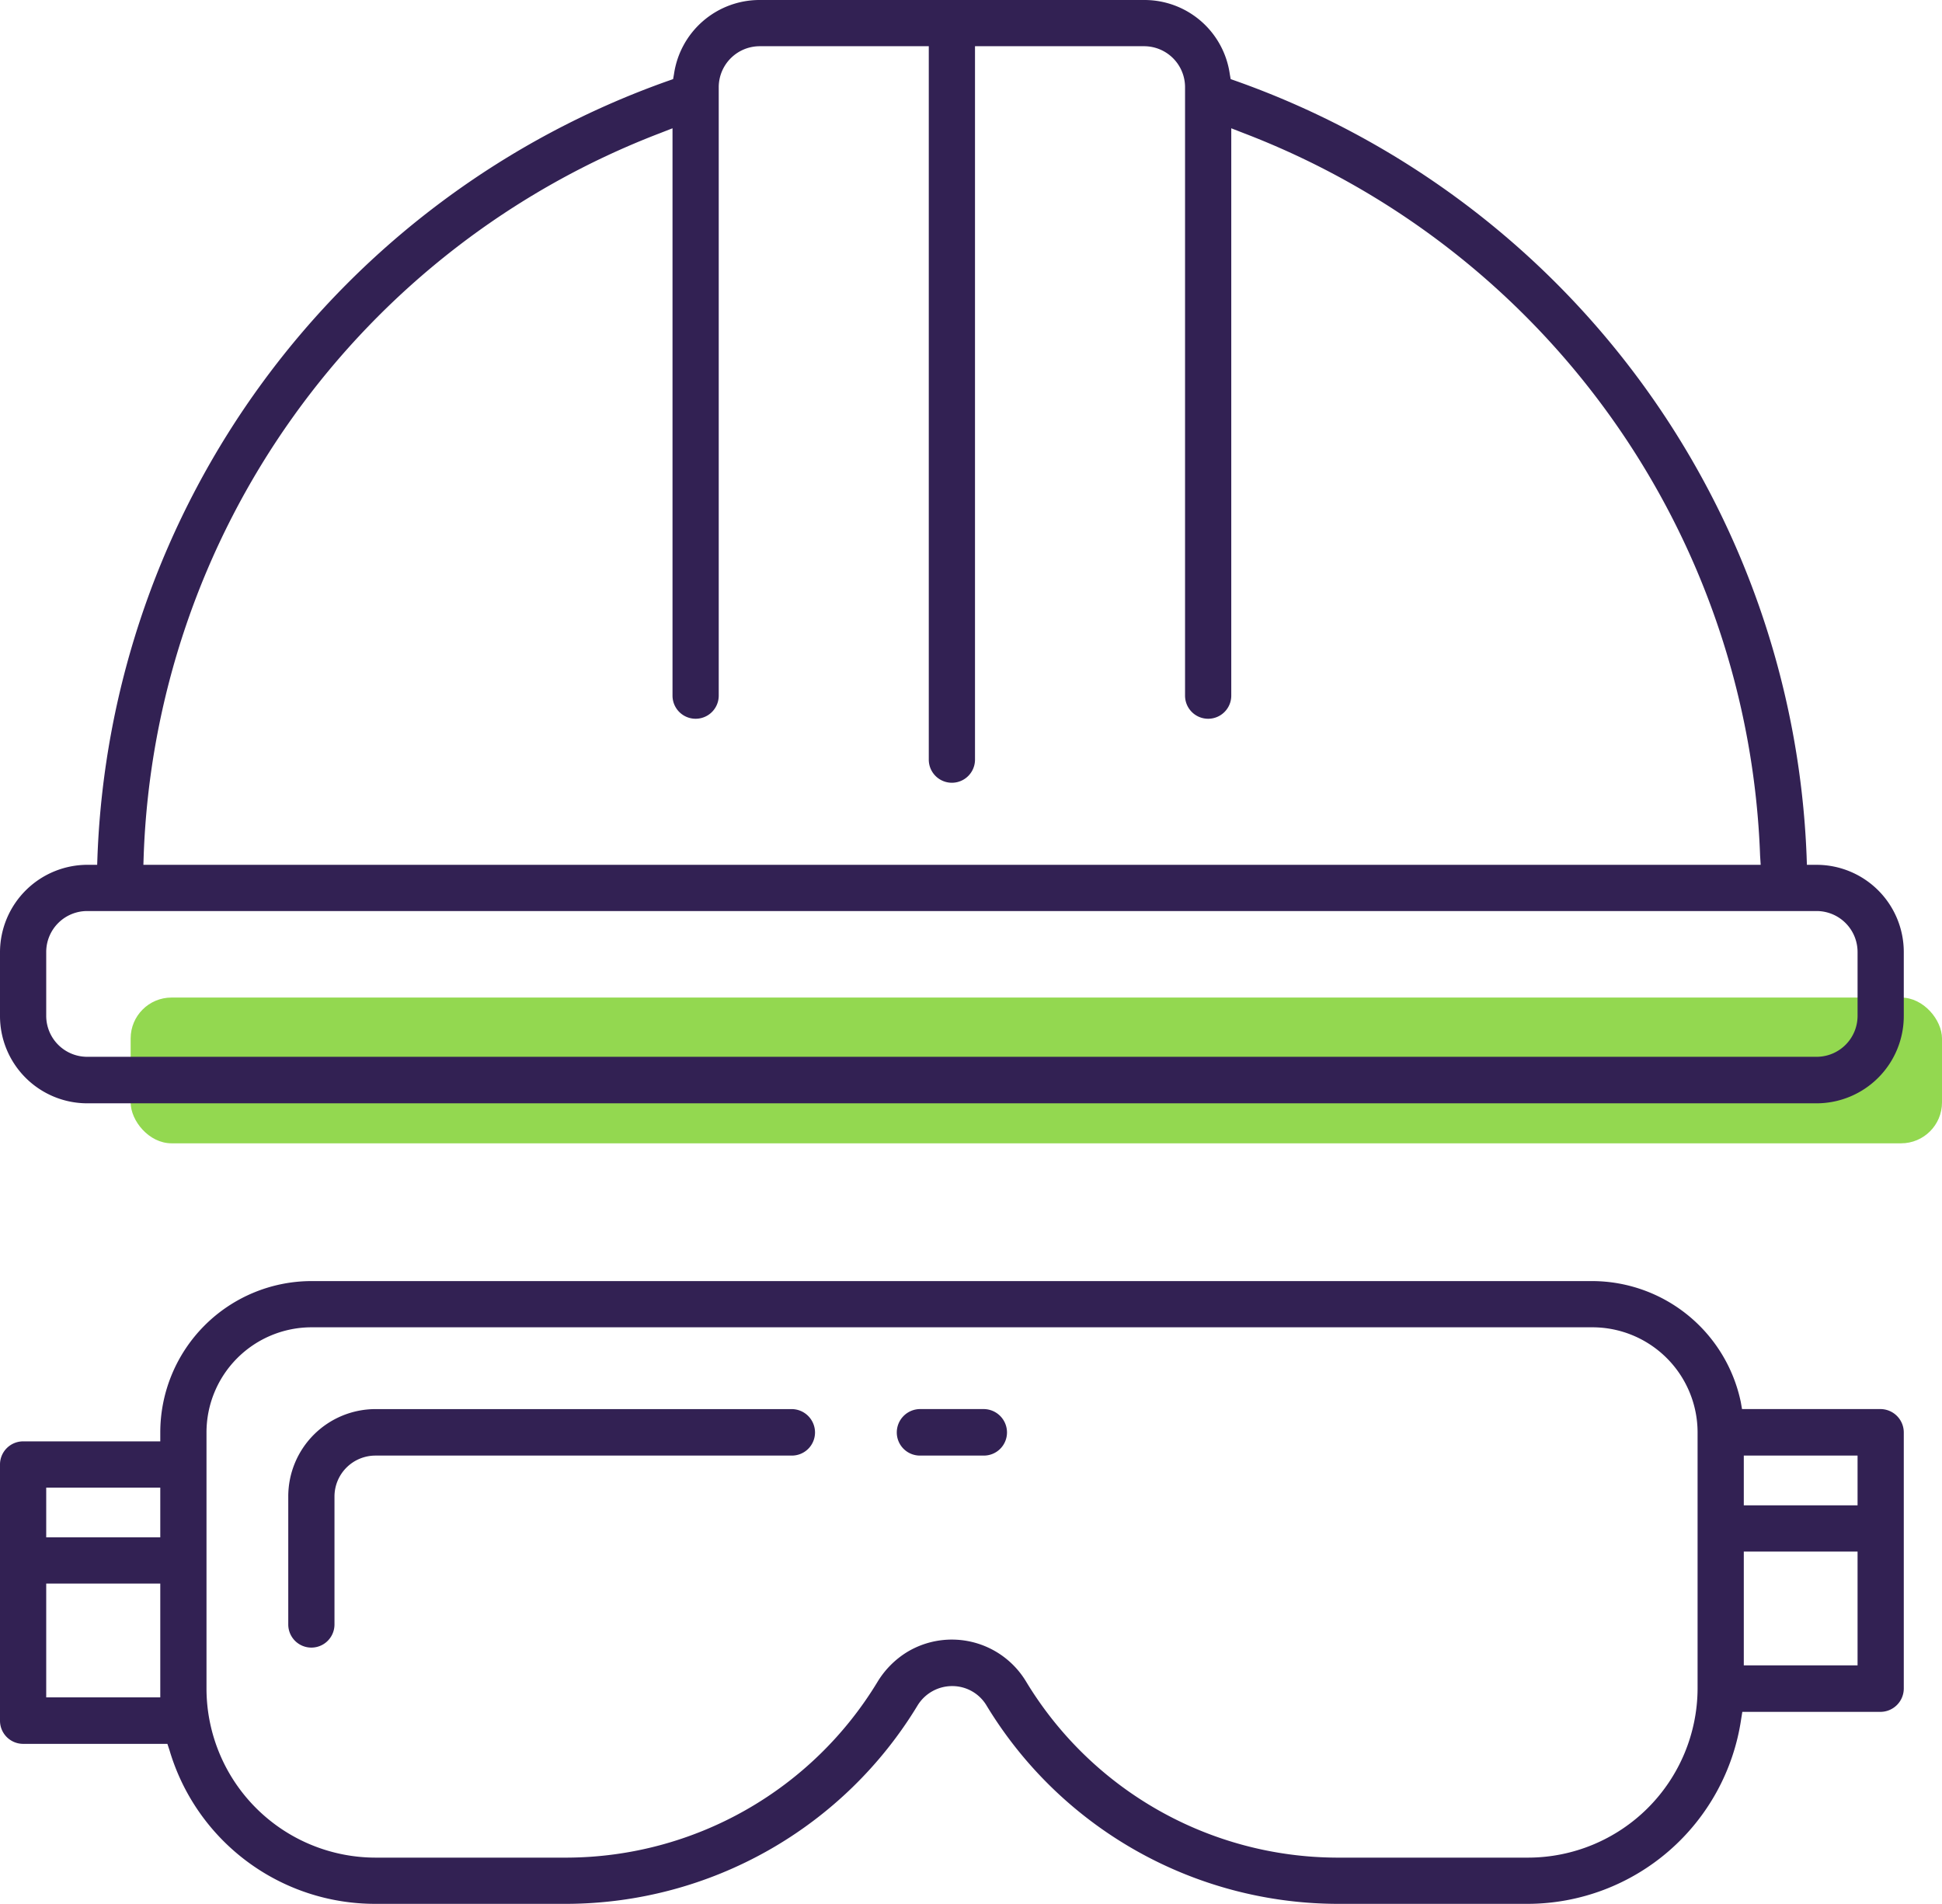
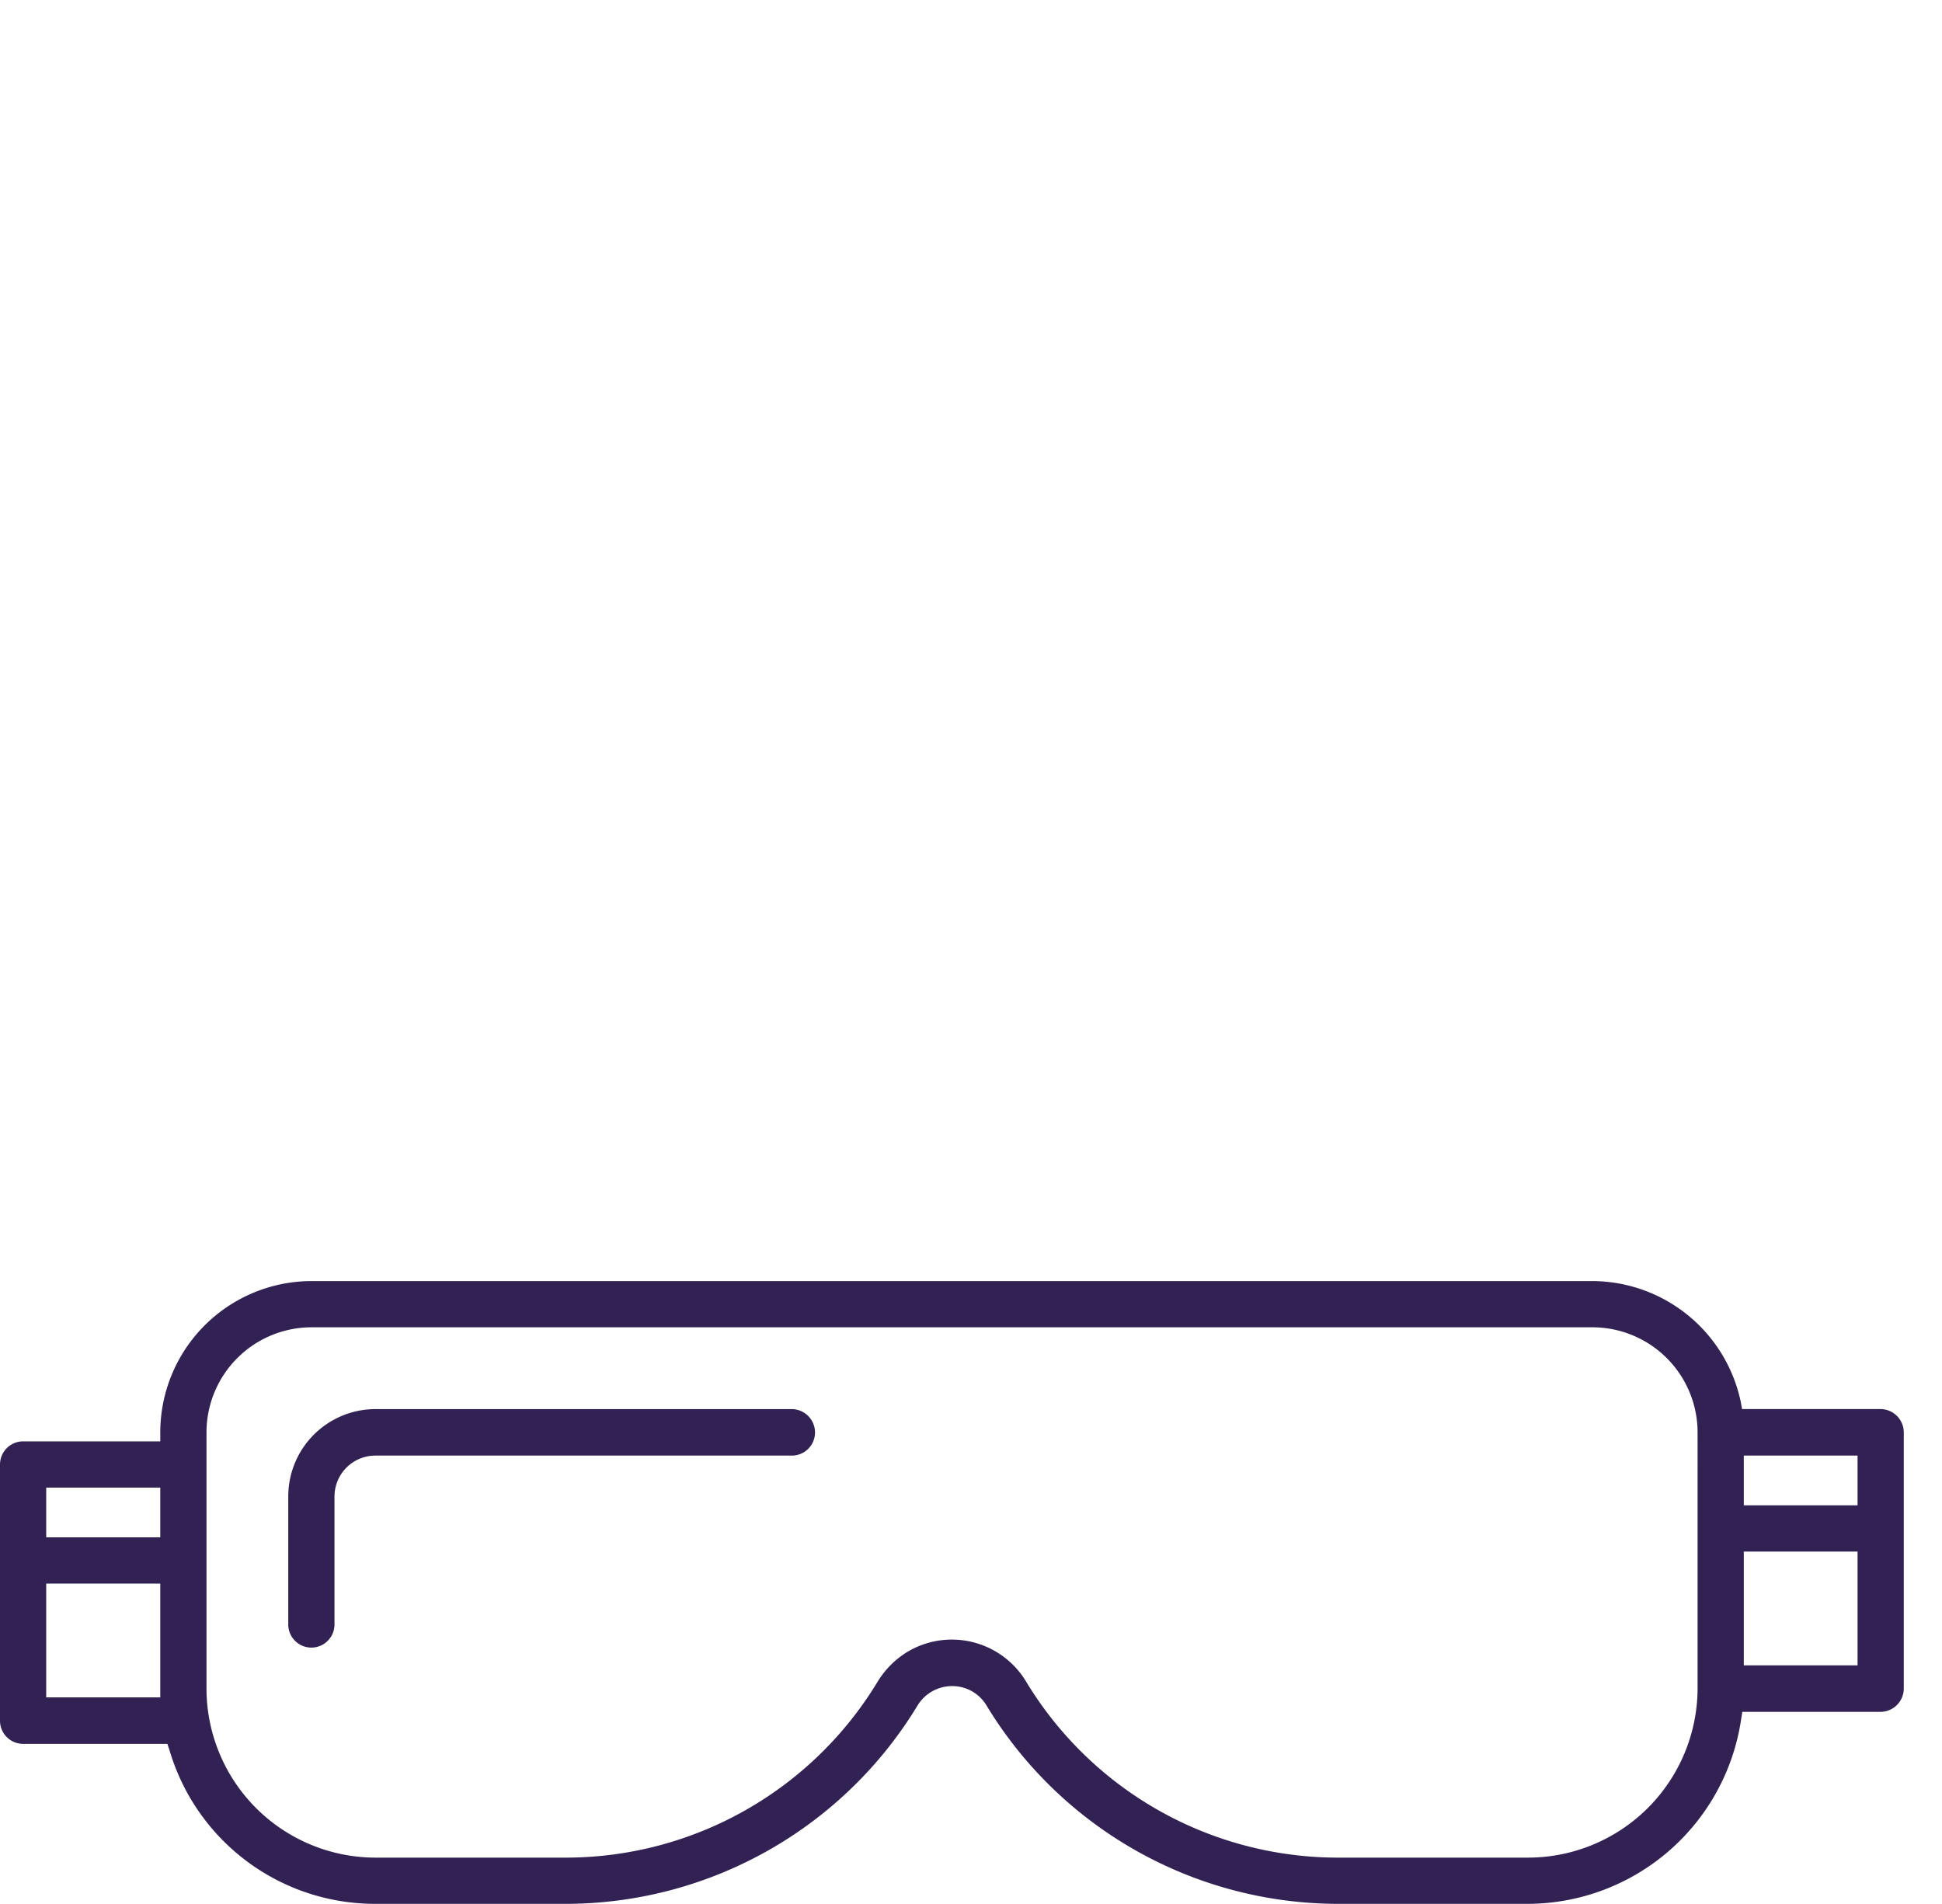
<svg xmlns="http://www.w3.org/2000/svg" width="65.55" height="64.26" viewBox="0 0 65.55 64.26">
  <g id="Raggruppa_216" data-name="Raggruppa 216" transform="translate(-12.868 -12.489)">
    <g id="Raggruppa_215" data-name="Raggruppa 215">
      <g id="Raggruppa_211" data-name="Raggruppa 211">
-         <rect id="Rettangolo_42" data-name="Rettangolo 42" width="61.14" height="4.92" rx="1.38" transform="translate(17.278 46.159)" fill="#93d850" />
-         <path id="Tracciato_2067" data-name="Tracciato 2067" d="M74.188,41.679h-.33l-.01-.29a28.96,28.96,0,0,0-19.27-26.17l-.17-.06-.03-.17a2.909,2.909,0,0,0-2.89-2.5H38.518a2.919,2.919,0,0,0-2.9,2.5l-.03.17-.17.06a28.936,28.936,0,0,0-19.26,26.17l-.01.29h-.29a2.956,2.956,0,0,0-2.99,2.94v2.16a2.947,2.947,0,0,0,2.94,2.95h58.38a2.947,2.947,0,0,0,2.94-2.95v-2.16A2.945,2.945,0,0,0,74.188,41.679Zm-56.47-.31a27.157,27.157,0,0,1,17.44-24.39l.41-.16v19.15a.78.78,0,0,0,1.56,0V15.429a1.385,1.385,0,0,1,1.39-1.38h5.7v24.08a.78.78,0,0,0,1.56,0V14.049h5.71a1.383,1.383,0,0,1,1.38,1.38v20.54a.78.78,0,0,0,1.56,0V16.819l.41.16a27.157,27.157,0,0,1,17.44,24.39l.02.31H17.708Zm57.85,5.41a1.383,1.383,0,0,1-1.38,1.38H15.808a1.383,1.383,0,0,1-1.38-1.38v-2.16a1.383,1.383,0,0,1,1.38-1.38h58.38a1.383,1.383,0,0,1,1.38,1.38Z" fill="#322153" />
-       </g>
+         </g>
      <g id="Raggruppa_212" data-name="Raggruppa 212">
        <path id="Tracciato_2068" data-name="Tracciato 2068" d="M40.378,60.839a.781.781,0,0,1-.78.78H25.538A1.383,1.383,0,0,0,24.158,63v4.32a.78.78,0,0,1-1.56,0V63a2.947,2.947,0,0,1,2.94-2.95H39.6A.79.79,0,0,1,40.378,60.839Z" fill="#322153" />
      </g>
      <g id="Raggruppa_213" data-name="Raggruppa 213">
        <path id="Tracciato_2069" data-name="Tracciato 2069" d="M76.348,60.049h-4.68l-.04-.23a5.135,5.135,0,0,0-5.01-4.09H23.378a5.111,5.111,0,0,0-5.1,5.11v.3h-4.63a.781.781,0,0,0-.78.78v8.65a.781.781,0,0,0,.78.78h4.87l.07.21a7.233,7.233,0,0,0,6.95,5.19h6.49a13.9,13.9,0,0,0,11.82-6.71,1.369,1.369,0,0,1,1.16-.64,1.346,1.346,0,0,1,1.15.64,13.885,13.885,0,0,0,11.82,6.71h6.48a7.3,7.3,0,0,0,7.18-6.23l.04-.25h4.67a.79.79,0,0,0,.78-.79v-8.64A.79.79,0,0,0,76.348,60.049Zm-58.07,9.73h-3.85v-3.84h3.85Zm0-5.4h-3.85V62.7h3.85Zm51.89,5.1a5.727,5.727,0,0,1-5.71,5.71h-6.49a12.307,12.307,0,0,1-10.47-5.95,2.924,2.924,0,0,0-4.01-.99,3.022,3.022,0,0,0-.99.99,12.307,12.307,0,0,1-10.47,5.95h-6.49a5.712,5.712,0,0,1-5.7-5.71v-8.64a3.549,3.549,0,0,1,3.54-3.55h43.24a3.551,3.551,0,0,1,3.55,3.55Zm5.4-.78h-3.84v-3.84h3.84Zm0-5.4h-3.84v-1.68h3.84Z" fill="#322153" />
      </g>
      <g id="Raggruppa_214" data-name="Raggruppa 214">
-         <path id="Tracciato_2070" data-name="Tracciato 2070" d="M46.858,60.839a.781.781,0,0,1-.78.78h-2.16a.781.781,0,0,1-.78-.78.79.79,0,0,1,.78-.79h2.16A.79.79,0,0,1,46.858,60.839Z" fill="#322153" />
-       </g>
+         </g>
    </g>
  </g>
</svg>